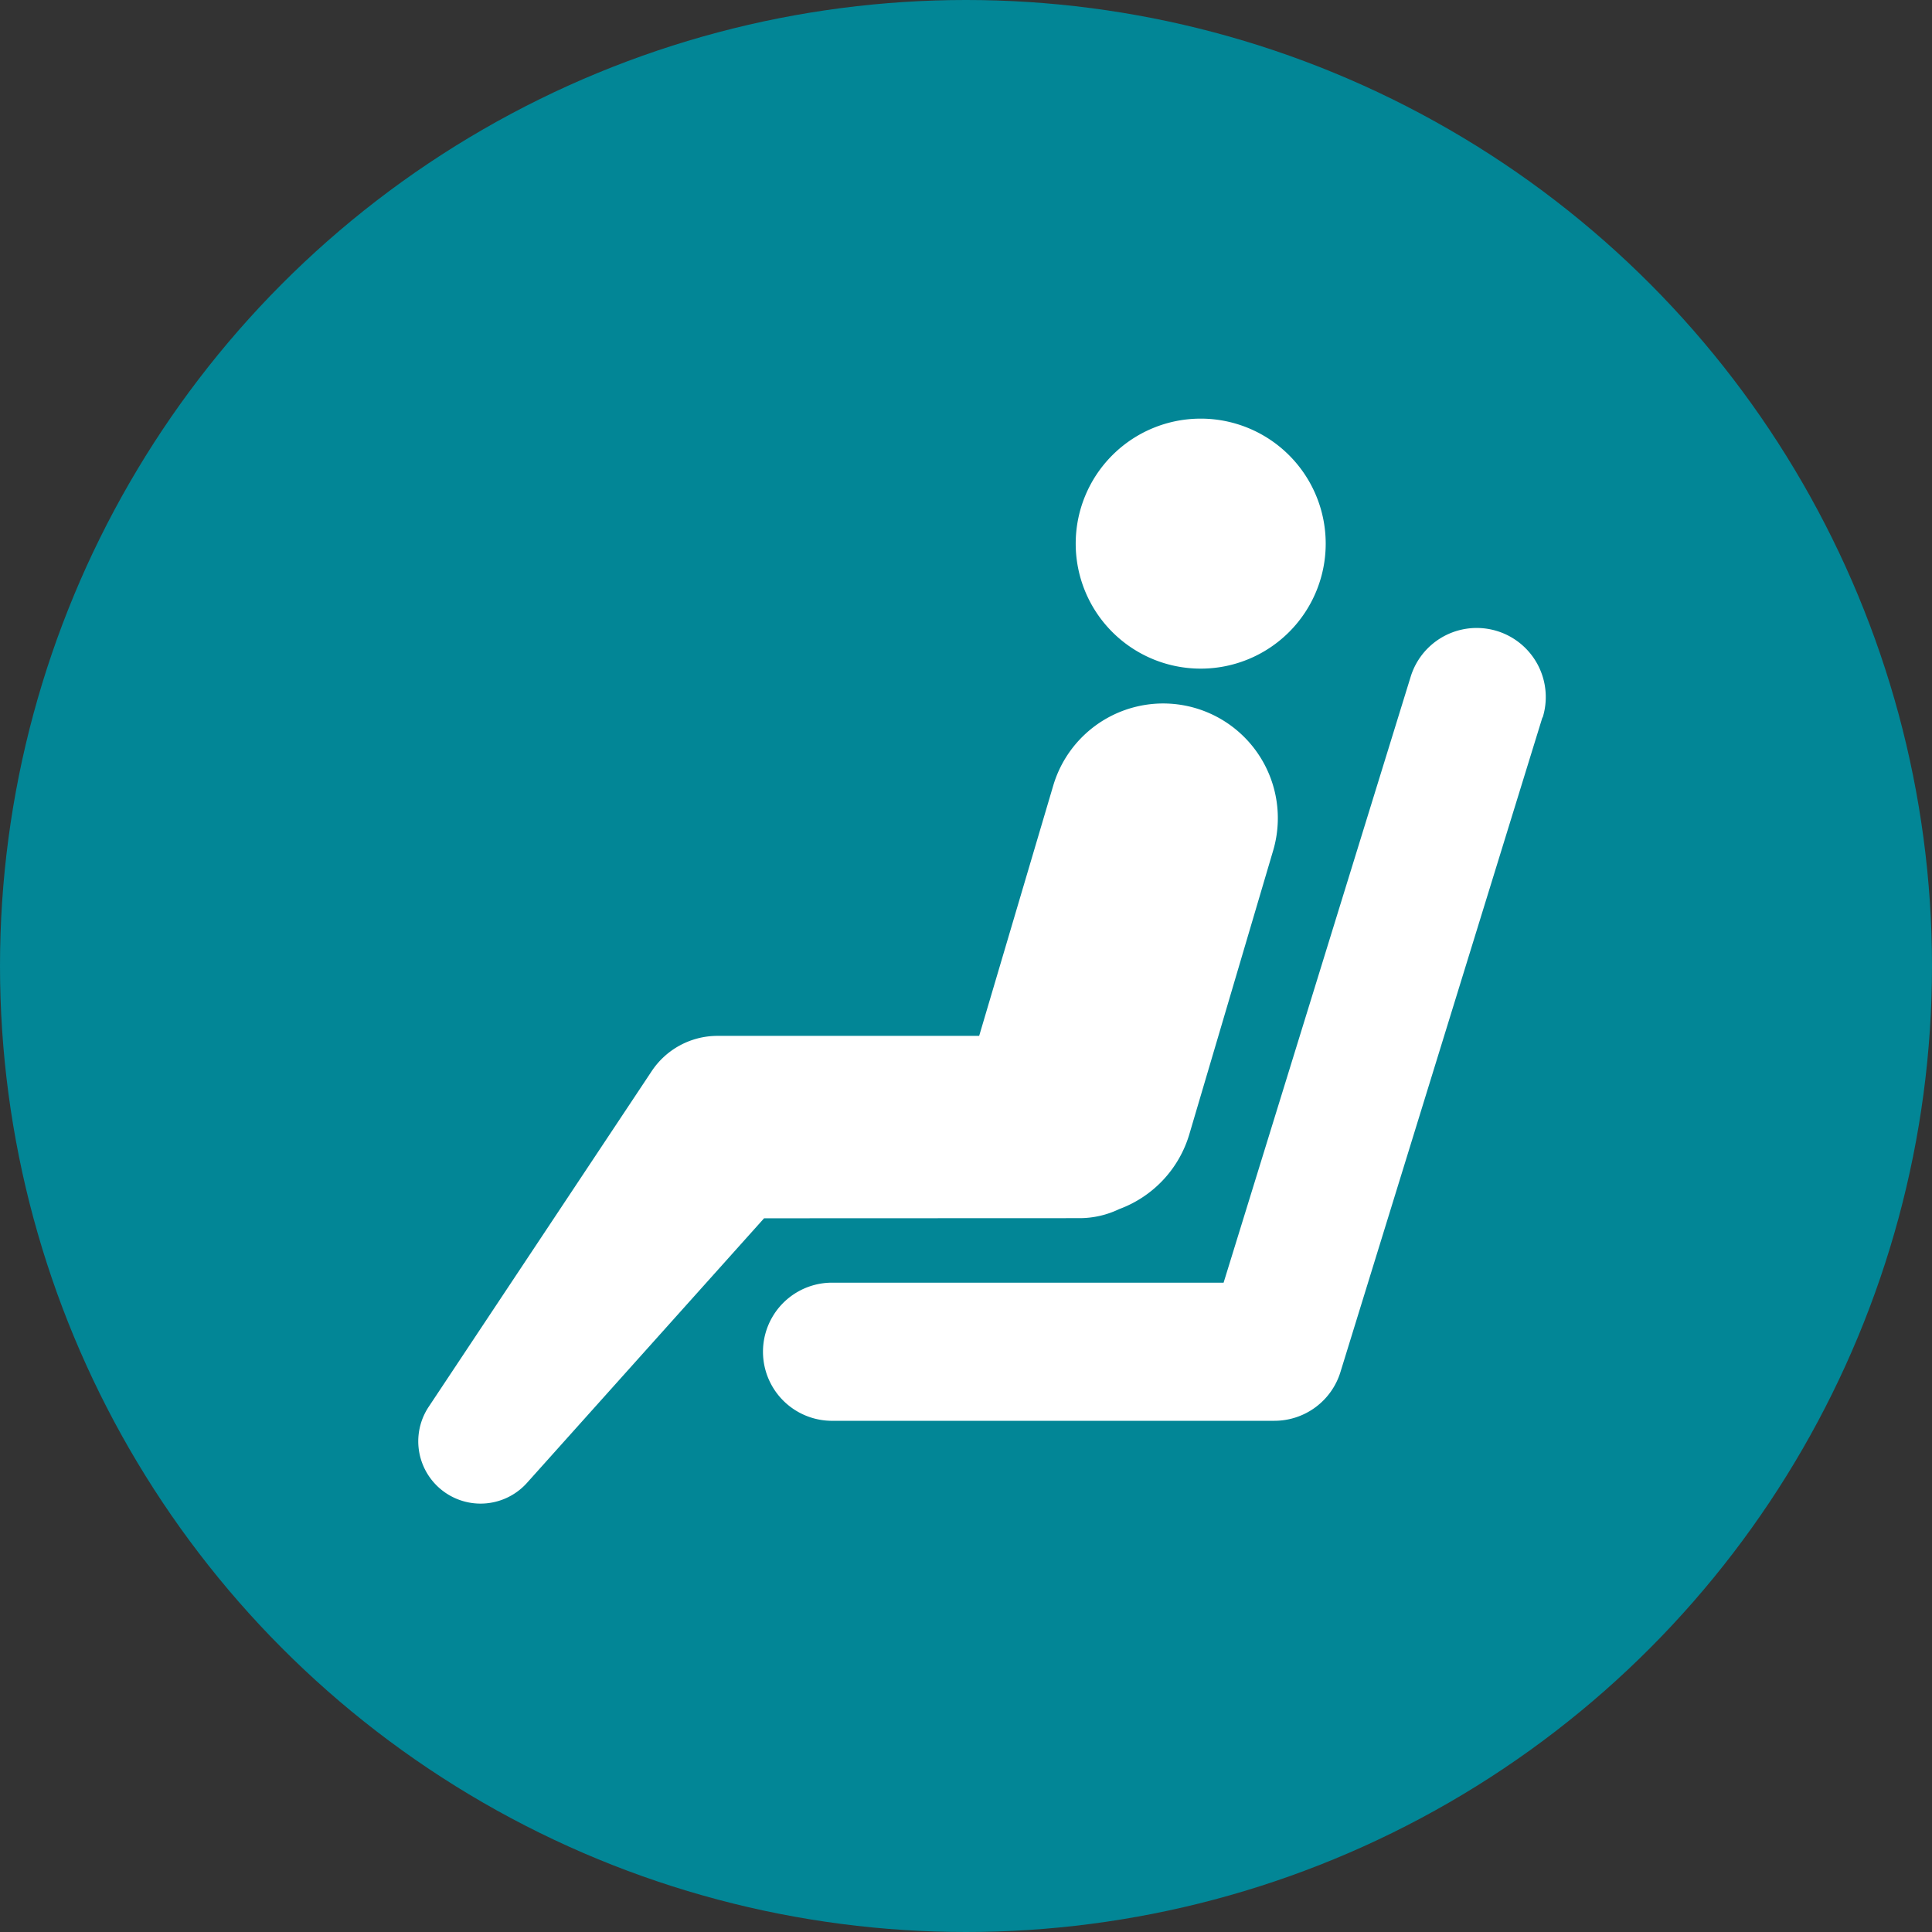
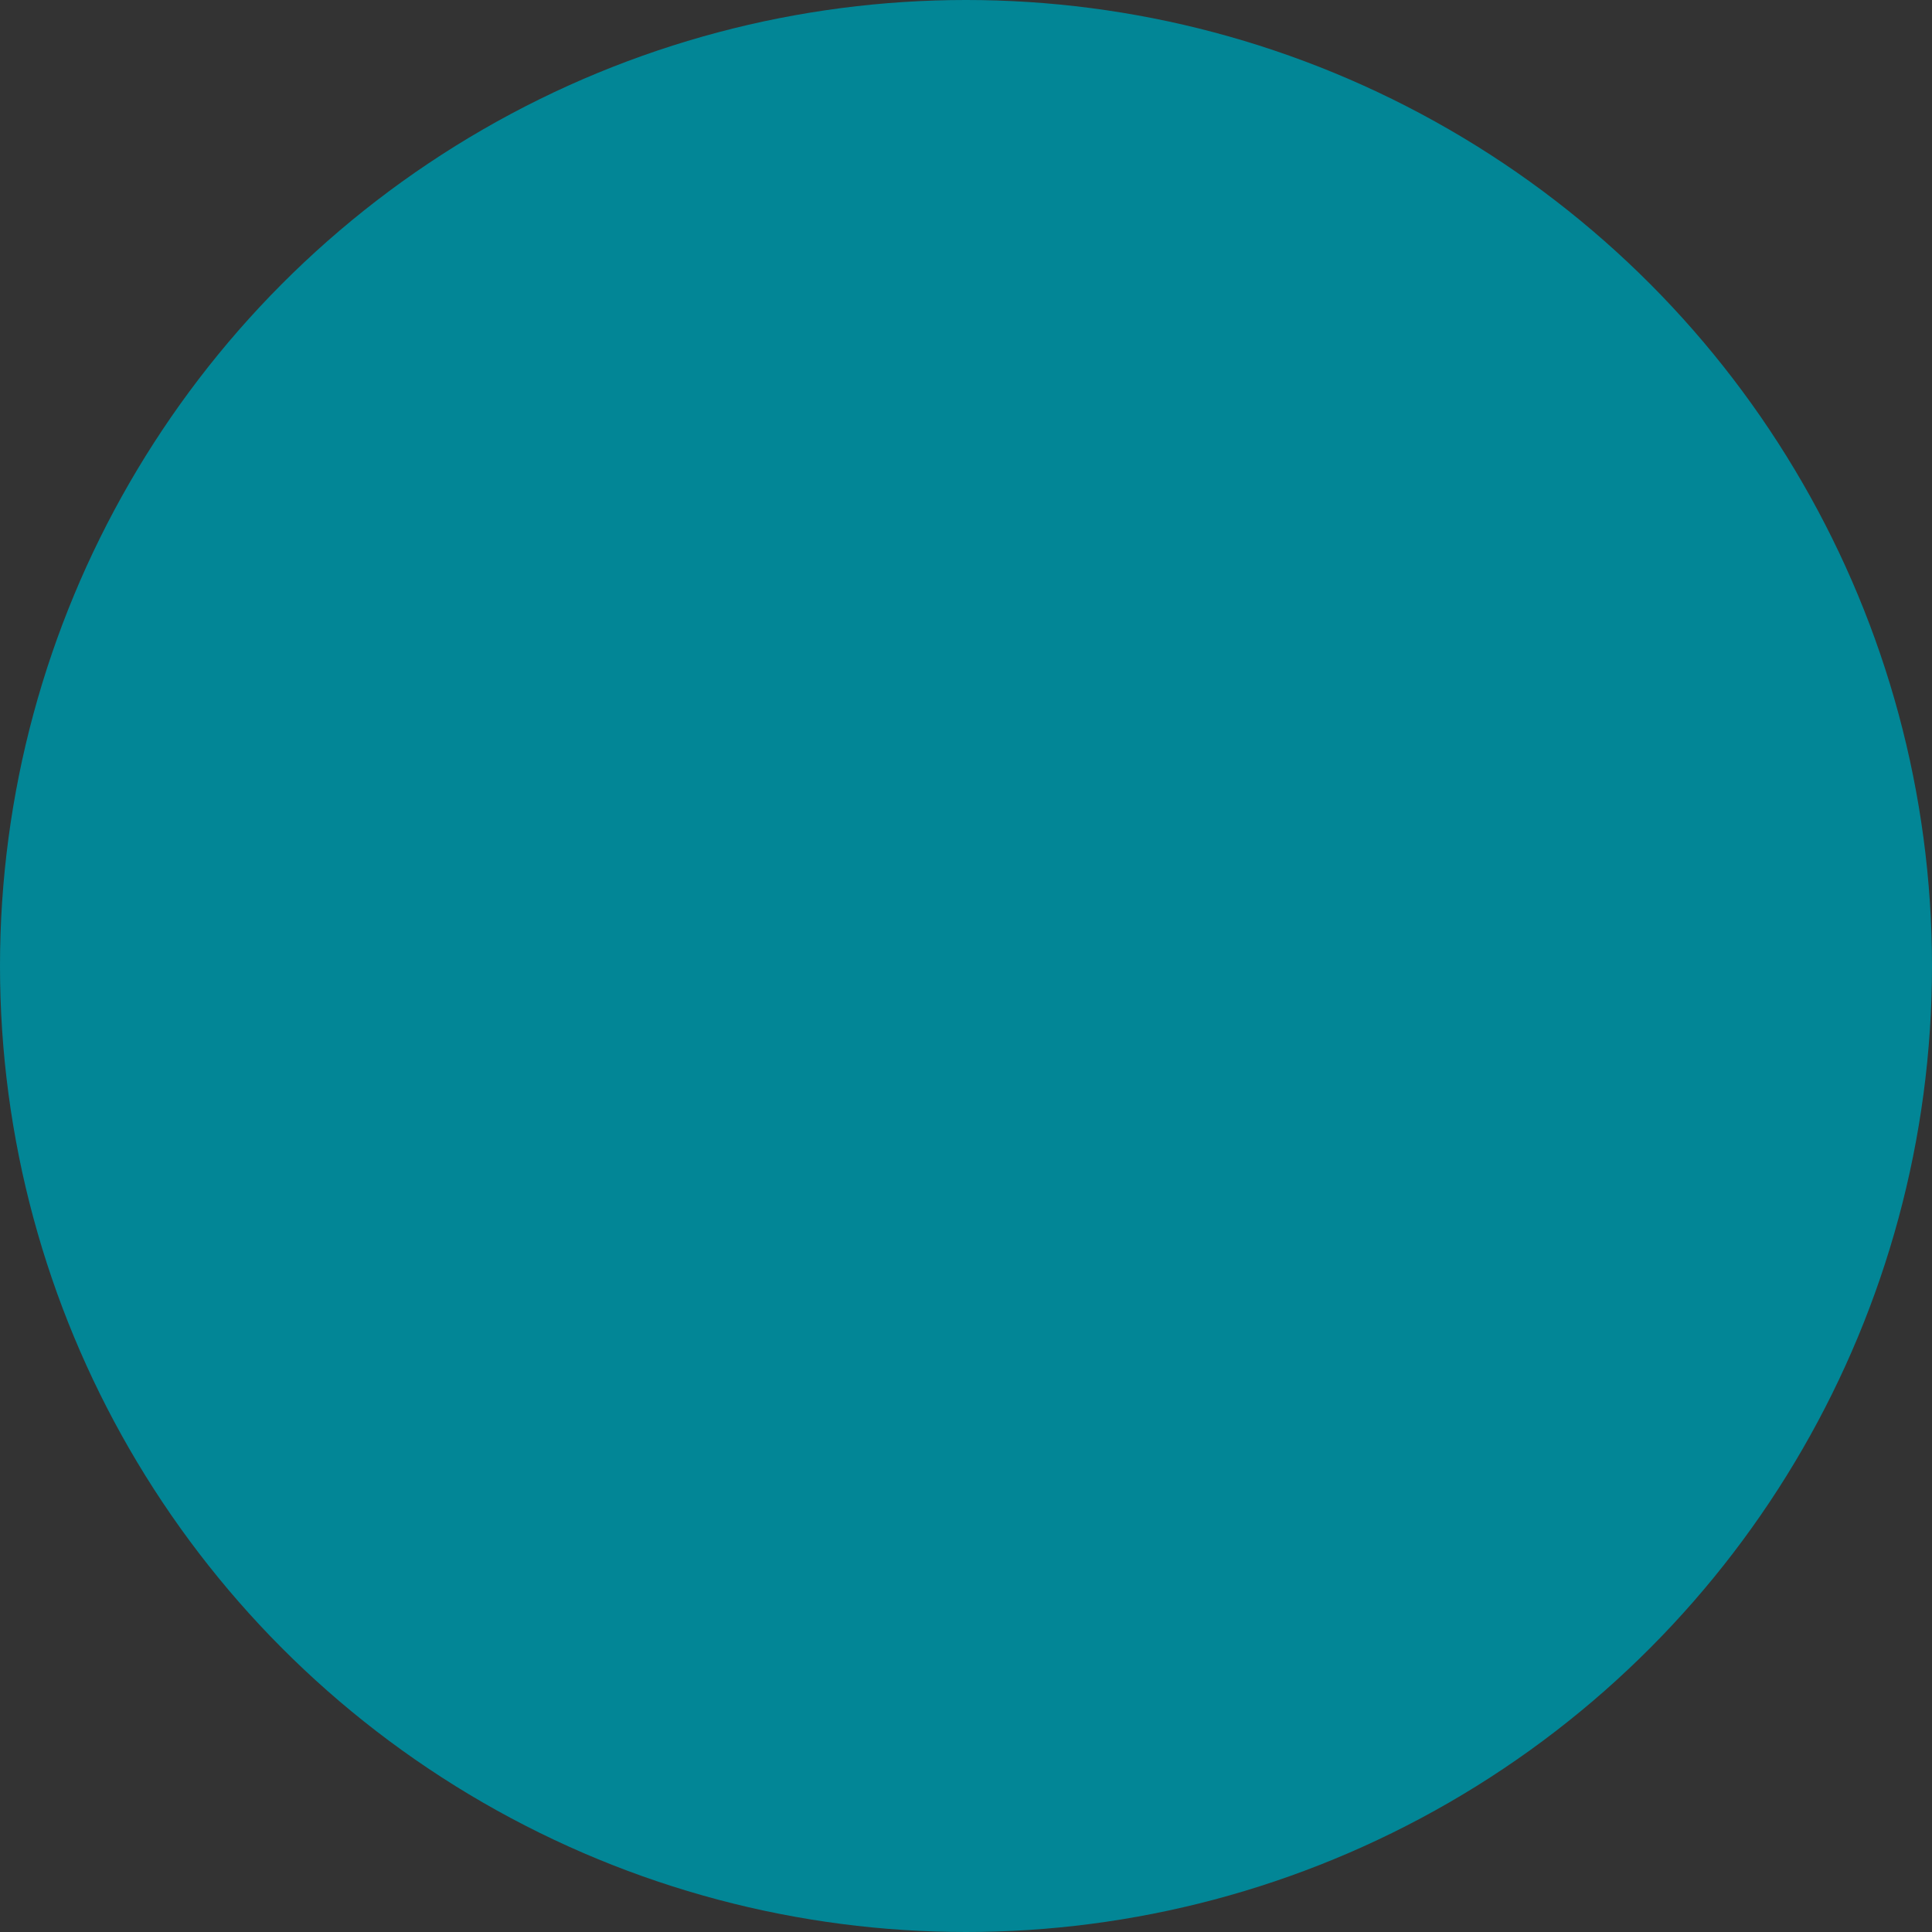
<svg xmlns="http://www.w3.org/2000/svg" width="60" height="60" viewBox="0 0 60 60">
  <rect x="0" y="0" width="60" height="60" fill="#333333" stroke="none" />
  <defs>
    <style>.a{fill:#028696;}.b{fill:#fff;}</style>
  </defs>
  <g transform="translate(-1541 -3618)">
    <circle class="a" cx="30" cy="30" r="30" transform="translate(1541 3618)" />
-     <path class="b" d="M424.9,403.072,418.628,423.4a2.146,2.146,0,0,1-2.049,1.512H402.794a2.145,2.145,0,0,1,0-4.289H415l5.81-18.82a2.145,2.145,0,0,1,4.1,1.265Zm-14.376,15.547a2.84,2.84,0,0,0,1.23-.28,3.554,3.554,0,0,0,2.184-2.333l2.6-8.8a3.56,3.56,0,1,0-6.829-2.02l-2.3,7.772h-8.141a2.455,2.455,0,0,0-2.032,1.1l-6.923,10.42a1.935,1.935,0,0,0,3.052,2.363l7.364-8.218Zm3.766-17.066a3.882,3.882,0,1,0-3.883-3.882A3.882,3.882,0,0,0,414.294,401.553Z" transform="translate(1164 3237.212)" />
  </g>
</svg>